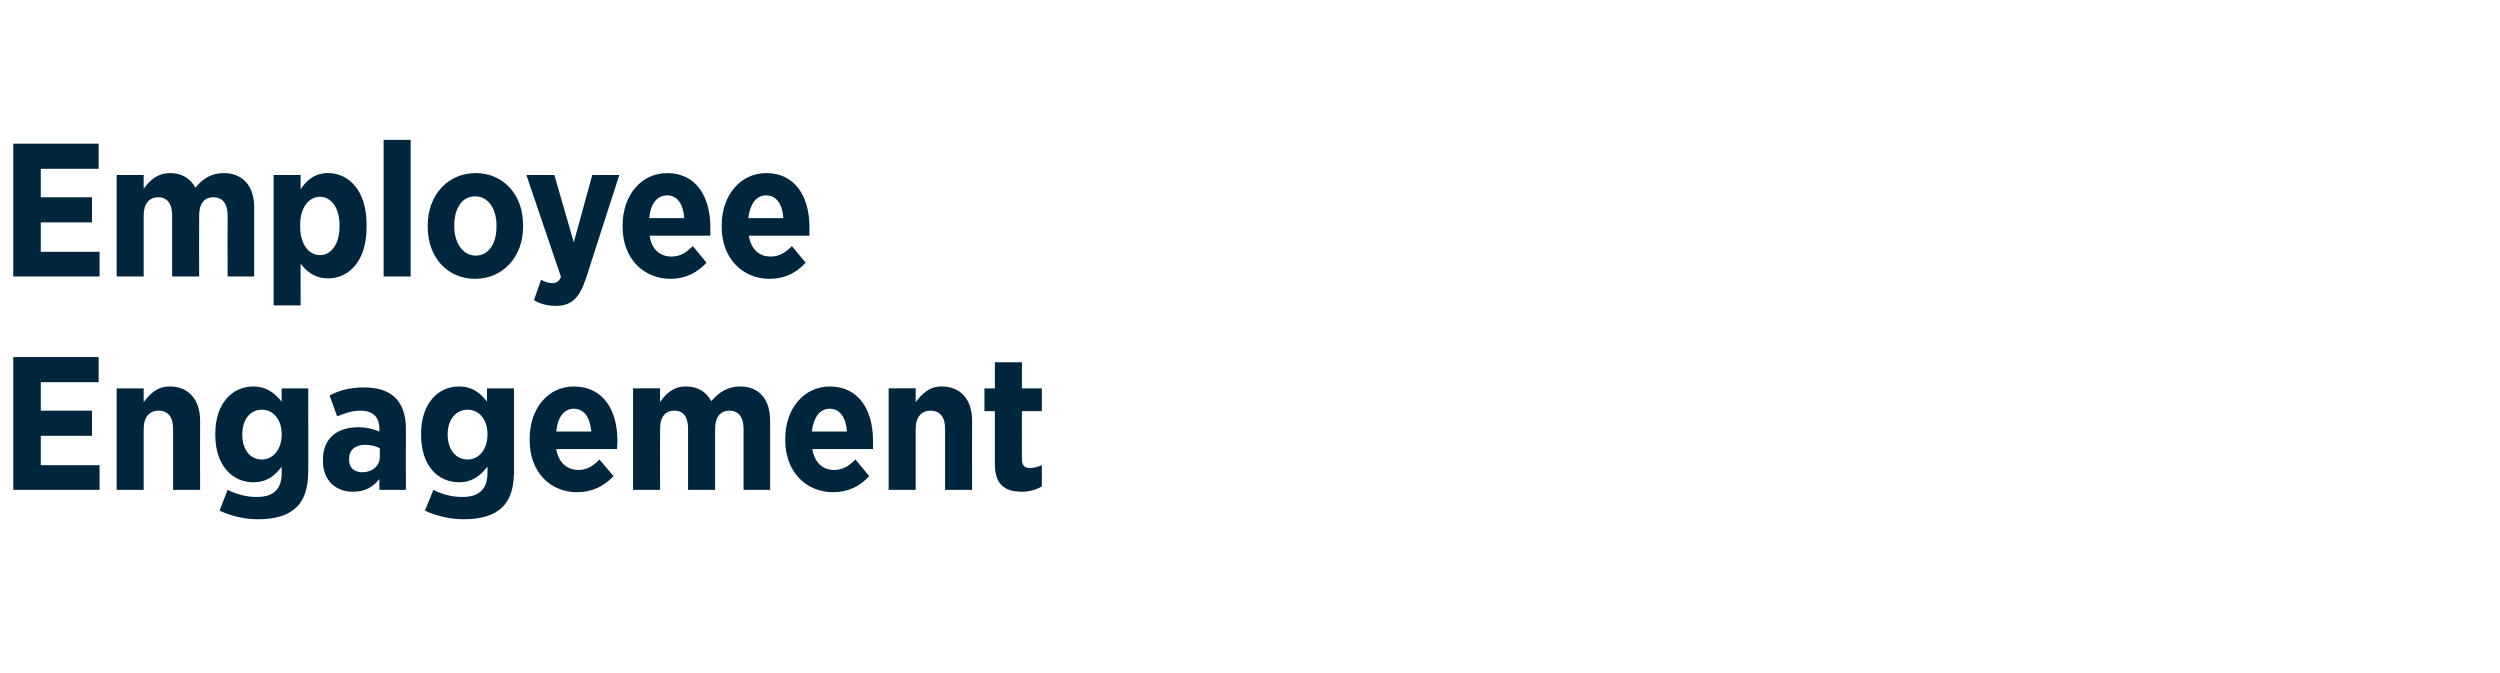
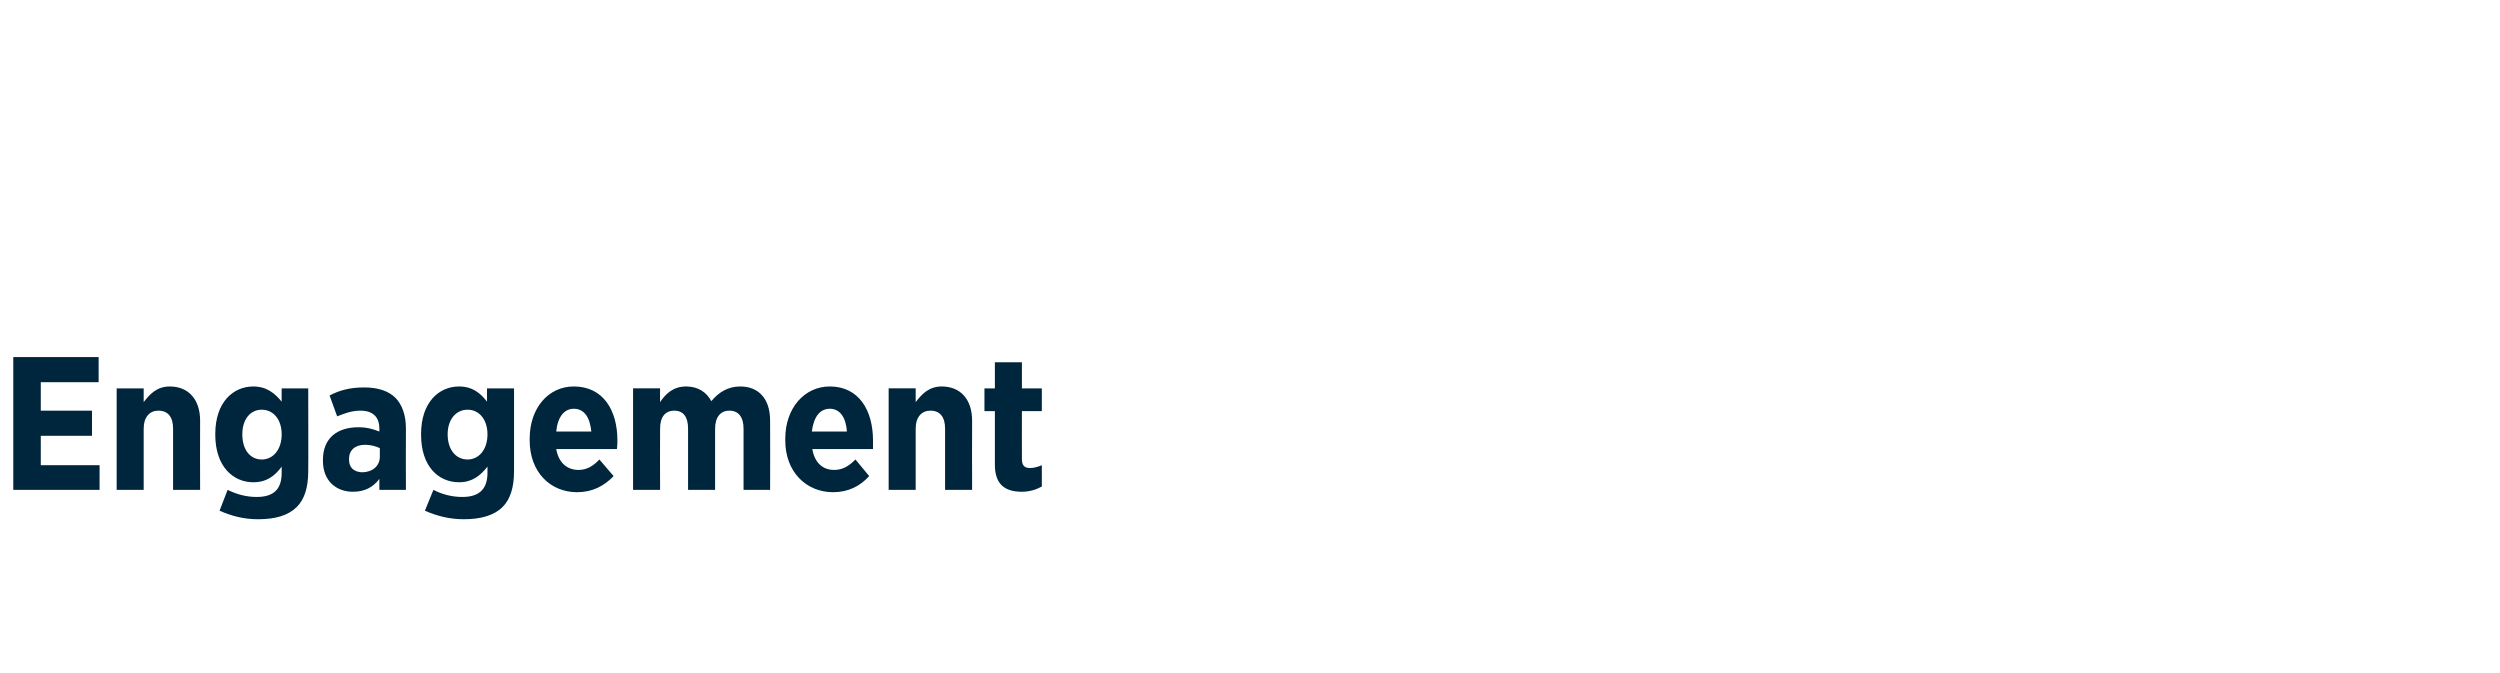
<svg xmlns="http://www.w3.org/2000/svg" version="1.1" width="527.2px" height="142px" viewBox="0 0 527.2 142">
  <desc>Employee Engagement</desc>
  <defs />
  <g id="Polygon20187">
    <path d="m2.8 75.3h18v5.3H8.6v6h10.8v5.3H8.6v6.2H21v5.2H2.8v-28zm21.8 6.6h5.7s.02 2.89 0 2.9c1.3-1.7 2.8-3.3 5.5-3.3c4 0 6.4 2.8 6.4 7.2c-.04.05 0 14.6 0 14.6h-5.7s-.02-12.87 0-12.9c0-2.5-1.1-3.8-3.1-3.8c-1.8 0-3.1 1.3-3.1 3.8c.02.03 0 12.9 0 12.9h-5.7V81.9zm21.7 25.8l1.7-4.4c1.8.9 3.9 1.5 6.1 1.5c3.6 0 5.3-1.6 5.3-5.1v-1.3c-1.4 1.9-3.1 3.3-6 3.3c-4.2 0-8-3.3-8-10v-.2c0-6.7 3.8-10 8-10c2.9 0 4.6 1.5 6 3.2c-.04-.03 0-2.8 0-2.8h5.6s.04 17.53 0 17.5c0 3.4-.8 5.9-2.4 7.5c-1.8 1.8-4.5 2.6-8.2 2.6c-3 0-5.6-.7-8.1-1.8zm13.1-16.1c0-3.2-1.8-5.2-4.2-5.2c-2.4 0-4.1 2-4.1 5.2c0 3.3 1.7 5.3 4.1 5.3c2.4 0 4.2-2.1 4.2-5.3zm8.7 5.6v-.2c0-4.7 3.1-6.9 7.5-6.9c1.8 0 3.1.4 4.4.9v-.6c0-2.5-1.4-3.8-4-3.8c-2 0-3.6.7-4.9 1.2l-1.6-4.4c2.1-1.1 4.3-1.7 7.3-1.7c3 0 5.2.8 6.6 2.2c1.4 1.4 2.2 3.7 2.2 6.4c-.04.05 0 13 0 13H80V101c-1.3 1.7-3 2.7-5.6 2.7c-3.5 0-6.3-2.3-6.3-6.5zm12-.9v-1.8c-.8-.4-2-.7-3.1-.7c-2.1 0-3.4 1.1-3.4 3v.1c0 1.8 1.1 2.6 2.7 2.7c2.2 0 3.8-1.3 3.8-3.3zm9.5 11.4l1.8-4.4c1.7.9 3.8 1.5 6.1 1.5c3.5 0 5.3-1.6 5.3-5.1v-1.3c-1.5 1.9-3.2 3.3-6 3.3c-4.3 0-8-3.3-8-10v-.2c0-6.7 3.8-10 8-10c2.9 0 4.6 1.5 5.9 3.2c.02-.03 0-2.8 0-2.8h5.7v17.5c0 3.4-.8 5.9-2.4 7.5c-1.8 1.8-4.6 2.6-8.2 2.6c-3 0-5.7-.7-8.2-1.8zm13.2-16.1c0-3.2-1.8-5.2-4.2-5.2c-2.4 0-4.2 2-4.2 5.2c0 3.3 1.8 5.3 4.2 5.3c2.4 0 4.2-2.1 4.2-5.3zm8.9 1.3v-.4c0-6.4 3.9-11 9.3-11c6.2 0 9.2 5 9.2 11.4c0 .3 0 1-.1 1.8h-12.8c.5 2.9 2.3 4.4 4.7 4.4c1.7 0 3.1-.8 4.4-2.2l3 3.5c-2 2.1-4.5 3.4-7.7 3.4c-5.7 0-10-4.3-10-10.9zm13-1.9c-.3-3-1.5-4.8-3.7-4.8c-2 0-3.4 1.7-3.7 4.8h7.4zm8.8-9.1h5.7s-.04 2.89 0 2.9c1.2-1.8 2.8-3.3 5.5-3.3c2.5 0 4.3 1.2 5.3 3.1c1.6-1.9 3.5-3.1 6.1-3.1c3.8 0 6.3 2.5 6.3 7.2c.04.01 0 14.6 0 14.6h-5.6V90.4c0-2.5-1.1-3.8-3-3.8c-1.8 0-3 1.3-3 3.8v12.9h-5.7s.02-12.87 0-12.9c0-2.5-1-3.8-2.9-3.8c-1.9 0-3 1.3-3 3.8c-.04.03 0 12.9 0 12.9h-5.7V81.9zm32.1 11v-.4c0-6.4 4-11 9.4-11c6.1 0 9.1 5 9.1 11.4v1.8h-12.8c.5 2.9 2.2 4.4 4.6 4.4c1.8 0 3.1-.8 4.5-2.2l2.9 3.5c-1.9 2.1-4.4 3.4-7.6 3.4c-5.7 0-10.1-4.3-10.1-10.9zm13-1.9c-.2-3-1.5-4.8-3.6-4.8c-2.1 0-3.4 1.7-3.8 4.8h7.4zm8.8-9.1h5.7s.02 2.89 0 2.9c1.3-1.7 2.8-3.3 5.5-3.3c4 0 6.4 2.8 6.4 7.2c-.04.05 0 14.6 0 14.6h-5.7s-.02-12.87 0-12.9c0-2.5-1.1-3.8-3.1-3.8c-1.8 0-3.1 1.3-3.1 3.8c.02.03 0 12.9 0 12.9h-5.7V81.9zM209.8 98V86.7h-2.2v-4.8h2.2v-5.5h5.7v5.5h4.2v4.8h-4.2s-.02 10.13 0 10.1c0 1.3.5 1.9 1.7 1.9c.9 0 1.8-.3 2.5-.6v4.5c-1.1.6-2.5 1.1-4.2 1.1c-3.3 0-5.7-1.3-5.7-5.7z" stroke="none" fill="#00263e" />
  </g>
  <g id="Polygon20186">
-     <path d="m2.8 30.3h18v5.3H8.6v6h10.8v5.3H8.6v6.2H21v5.2H2.8v-28zm21.8 6.6h5.7s.02 2.89 0 2.9c1.3-1.8 2.9-3.3 5.6-3.3c2.5 0 4.3 1.2 5.3 3.1c1.5-1.9 3.4-3.1 6-3.1c3.8 0 6.4 2.5 6.4 7.2v14.6H48s-.04-12.87 0-12.9c0-2.5-1.1-3.8-3-3.8c-1.9 0-3 1.3-3 3.8c-.04.03 0 12.9 0 12.9h-5.7s-.02-12.87 0-12.9c0-2.5-1.1-3.8-2.9-3.8c-1.9 0-3.1 1.3-3.1 3.8c.02.03 0 12.9 0 12.9h-5.7V36.9zm33.1 0h5.7s-.04 2.97 0 3c1.2-1.8 2.9-3.4 5.8-3.4c4.2 0 8.1 3.5 8.1 10.8v.6c0 7.4-3.9 10.8-8.1 10.8c-2.9 0-4.6-1.5-5.8-3.1c-.04-.01 0 8.8 0 8.8h-5.7V36.9zm13.9 10.9v-.4c0-3.6-1.8-5.9-4.1-5.9c-2.4 0-4.2 2.3-4.2 5.9v.4c0 3.7 1.8 6 4.2 6c2.3 0 4.1-2.3 4.1-6zm9.3-18.3h5.7v28.8h-5.7V29.5zm9.3 18.4v-.4c0-6.4 4.3-11 10.1-11c5.8 0 10 4.5 10 10.9v.5c0 6.3-4.3 10.9-10.1 10.9c-5.8 0-10-4.5-10-10.9zm14.5-.1v-.3c0-3.4-1.7-6.1-4.5-6.1c-2.8 0-4.4 2.6-4.4 6.1v.3c0 3.4 1.8 6.1 4.5 6.1c2.8 0 4.4-2.6 4.4-6.1zm20.2-10.9h5.7l-7 21.7c-1.4 4.3-3.1 5.9-6.4 5.9c-1.7 0-3.3-.4-4.6-1.2l1.5-4.3c.7.4 1.6.7 2.3.7c.9 0 1.5-.3 1.9-1.3c-.02-.01-7.3-21.5-7.3-21.5h5.9l4.1 14.2l3.9-14.2zm6.4 11v-.4c0-6.4 4-11 9.4-11c6.1 0 9.1 5 9.1 11.4v1.8H137c.4 2.9 2.2 4.4 4.6 4.4c1.8 0 3.1-.8 4.5-2.2l2.9 3.5c-2 2.1-4.4 3.4-7.6 3.4c-5.7 0-10.1-4.3-10.1-10.9zm13-1.9c-.2-3-1.5-4.8-3.6-4.8c-2.1 0-3.5 1.7-3.8 4.8h7.4zm7.9 1.9v-.4c0-6.4 4-11 9.4-11c6.1 0 9.1 5 9.1 11.4v1.8h-12.8c.5 2.9 2.2 4.4 4.6 4.4c1.8 0 3.1-.8 4.5-2.2l2.9 3.5c-1.9 2.1-4.4 3.4-7.6 3.4c-5.7 0-10.1-4.3-10.1-10.9zm13-1.9c-.2-3-1.5-4.8-3.6-4.8c-2.1 0-3.4 1.7-3.8 4.8h7.4z" stroke="none" fill="#00263e" />
-   </g>
+     </g>
</svg>